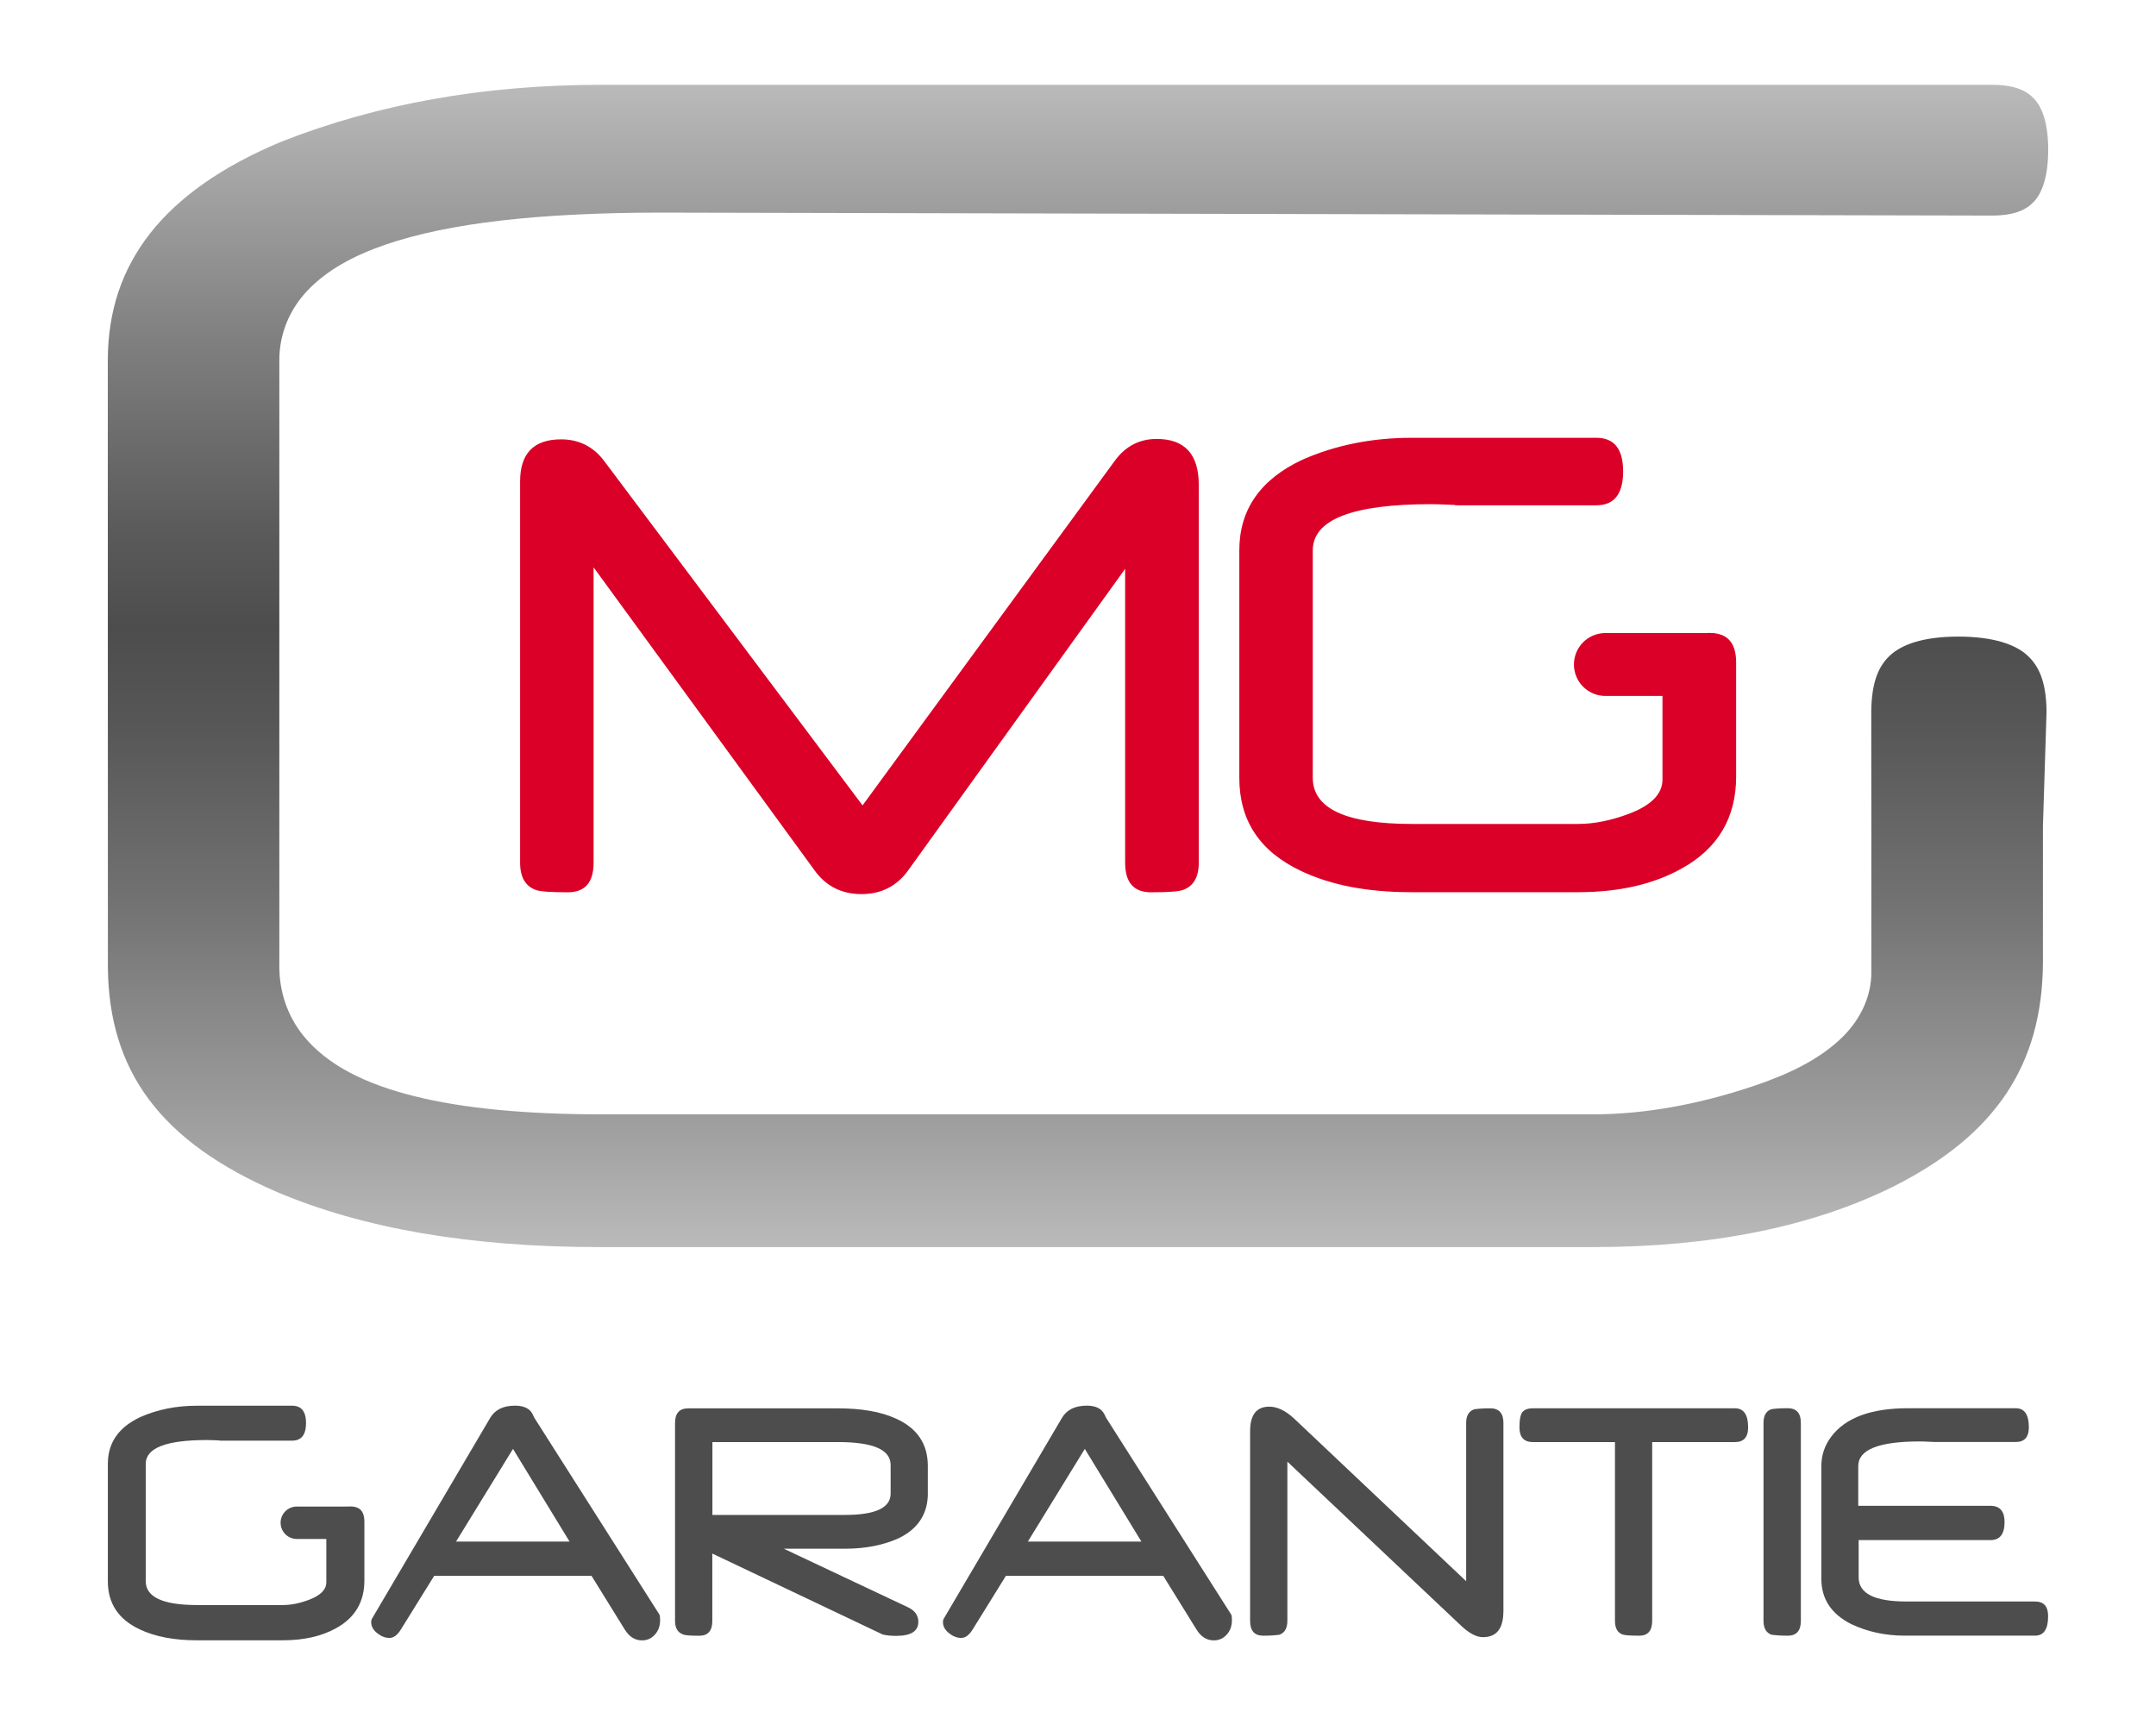
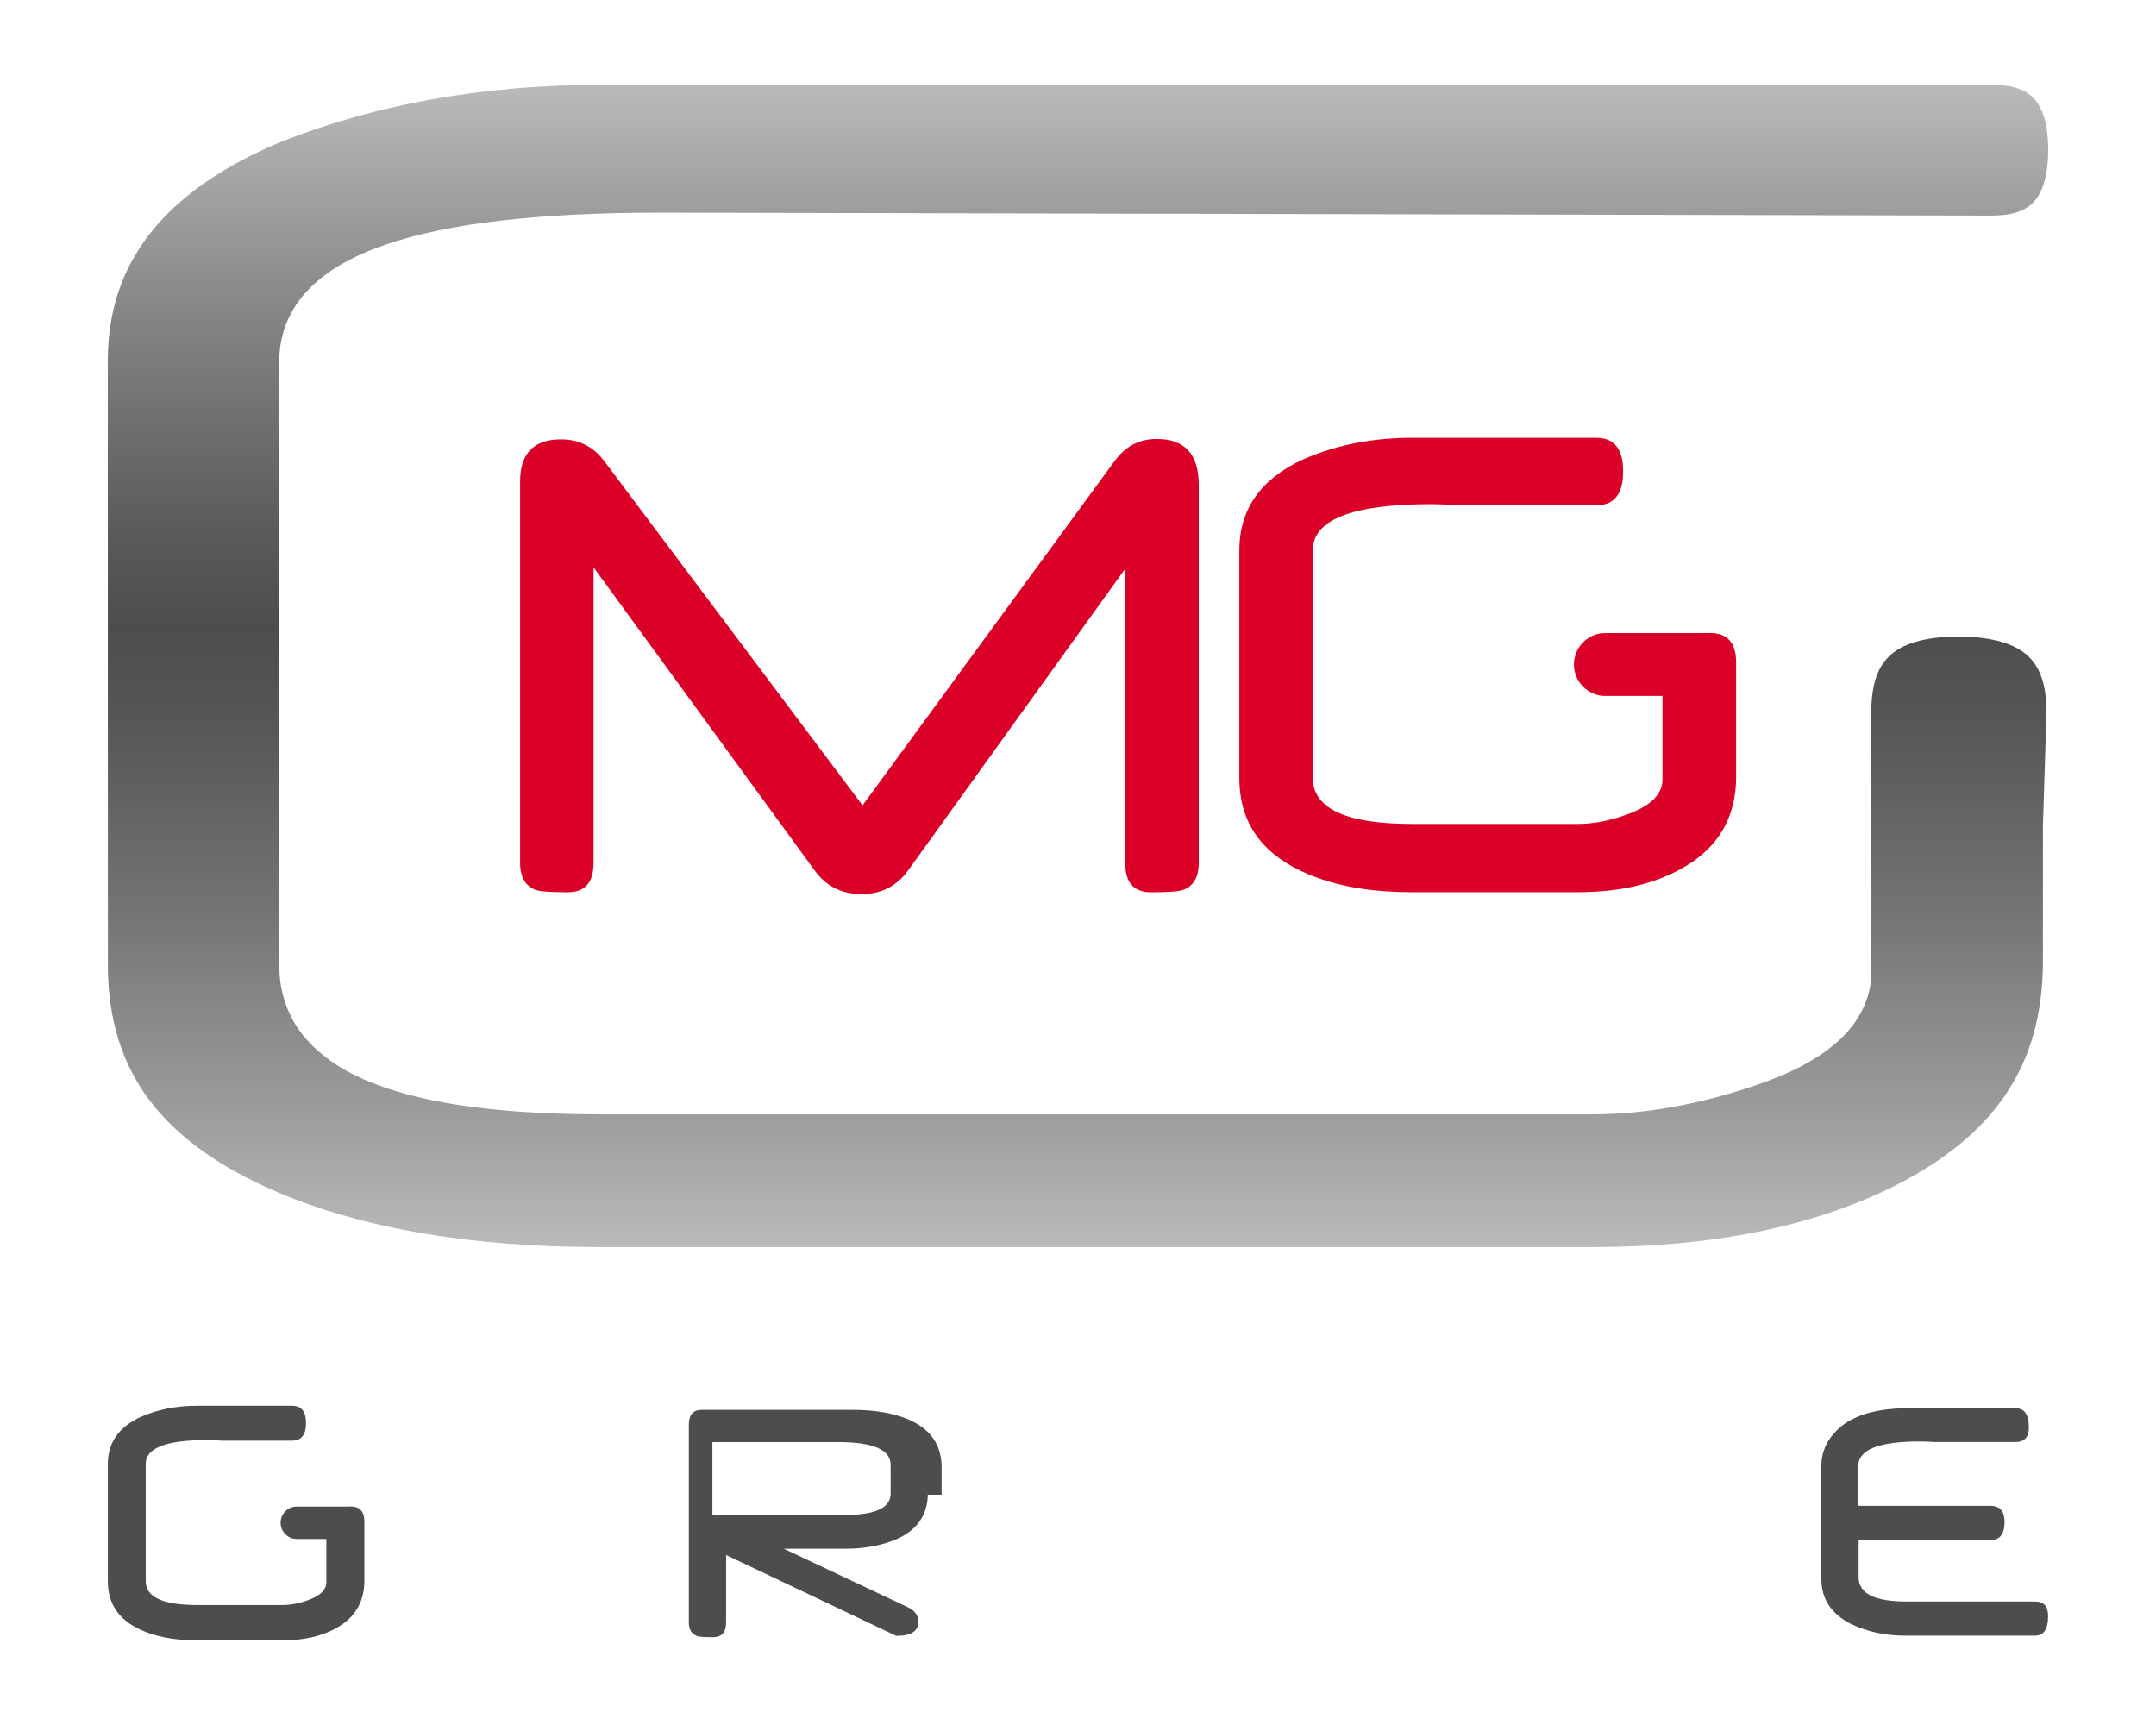
<svg xmlns="http://www.w3.org/2000/svg" version="1.1" id="Livello_1" x="0px" y="0px" width="500px" height="400.041px" viewBox="-228.333 0 500 400.041" enable-background="new -228.333 0 500 400.041" xml:space="preserve">
  <g>
    <g>
      <path fill="#4D4D4D" d="M-146.354,349.37c-0.042-0.011-0.093-0.03-0.139-0.03h-0.305c-0.042,0-0.083-0.021-0.129-0.021    c-0.356,0-0.677,0.011-1.003,0.021h-11.56c-2.083,0-3.768,1.675-3.768,3.757c0,2.089,1.685,3.767,3.768,3.767h6.837v10.006    c0,1.726-1.333,3.09-4.031,4.103c-2.15,0.807-4.171,1.209-6.072,1.209h-19.87c-7.938,0-11.906-1.85-11.906-5.523v-27.214    c0-3.689,4.733-5.524,14.206-5.524c0.284,0,0.677,0,1.142,0.021c0.476,0.009,1.029,0.047,1.628,0.066    c0.037,0.042,0.16,0.053,0.403,0.053h0.434h0.795h15.344c2.149,0,3.219-1.366,3.219-4.09c0-2.664-1.07-4.009-3.219-4.009h-22.087    c-4.78,0-9.163,0.879-13.131,2.635c-5.028,2.362-7.524,5.959-7.524,10.848v27.255c0,5.08,2.455,8.801,7.374,11.115    c3.566,1.695,7.969,2.542,13.208,2.542h19.994c4.857,0,8.981-0.928,12.372-2.811c4.372-2.418,6.547-6.097,6.547-11.038v-13.704    C-143.837,350.724-144.68,349.572-146.354,349.37z" />
      <g>
-         <path fill="#4D4D4D" d="M-75.247,375.705c0,1.334-0.398,2.439-1.204,3.328c-0.807,0.911-1.798,1.344-2.998,1.344     c-1.669,0-3.002-0.868-4.051-2.604l-7.664-12.376h-36.469l-7.685,12.376c-0.827,1.365-1.726,2.036-2.688,2.036     c-0.966,0-1.876-0.341-2.765-1.044c-0.992-0.743-1.478-1.622-1.478-2.635c0-0.332,0.073-0.611,0.233-0.868l27.348-46.452     c1.111-1.907,3.033-2.859,5.768-2.859c2.021,0,3.374,0.636,4.051,1.907c0.042,0.083,0.108,0.211,0.171,0.367     c0.062,0.16,0.16,0.352,0.294,0.585l28.981,45.584C-75.298,374.61-75.247,375.043-75.247,375.705z M-96.243,357.468     l-13.121-21.493l-13.209,21.493H-96.243z" />
-         <path fill="#4D4D4D" d="M-13.151,346.259c0,4.755-2.253,8.247-6.775,10.438c-3.576,1.606-7.715,2.424-12.382,2.424H-46.56     l28.893,13.627c1.535,0.755,2.305,1.861,2.305,3.339c0,2.16-1.706,3.245-5.111,3.245c-1.354,0-2.423-0.124-3.199-0.341     l-39.466-18.748v15.626c0,2.295-1.013,3.433-3.034,3.433c-2.16,0-3.411-0.104-3.747-0.311c-1.24-0.433-1.865-1.469-1.865-3.122     v-45.908c0-2.254,1.018-3.387,3.038-3.387h34.831c5.406,0,9.845,0.781,13.323,2.353c4.956,2.222,7.431,5.881,7.431,10.985v6.347     H-13.151z M-21.786,346.348v-6.662c0-3.524-4.052-5.291-12.149-5.291h-29.182v16.893h30.738     C-25.321,351.288-21.786,349.64-21.786,346.348z" />
-         <path fill="#4D4D4D" d="M57.363,375.705c0,1.334-0.393,2.439-1.198,3.328c-0.807,0.911-1.819,1.344-3.008,1.344     c-1.664,0-3.02-0.868-4.063-2.604l-7.669-12.376H4.957l-7.674,12.376c-0.832,1.365-1.721,2.036-2.688,2.036     c-0.951,0-1.88-0.341-2.759-1.044c-0.998-0.743-1.483-1.622-1.483-2.635c0-0.332,0.072-0.611,0.232-0.868l27.348-46.452     c1.111-1.907,3.039-2.859,5.768-2.859c2.021,0,3.358,0.636,4.041,1.907c0.061,0.083,0.104,0.211,0.186,0.367     c0.062,0.171,0.165,0.352,0.289,0.585l28.981,45.584C57.322,374.61,57.363,375.043,57.363,375.705z M36.372,357.468     l-13.127-21.493l-13.208,21.493H36.372z" />
-         <path fill="#4D4D4D" d="M120.317,373.617c0,4.031-1.581,6.016-4.744,6.016c-1.469,0-3.122-0.857-4.952-2.554l-40.399-38.143     v36.912c0,1.718-0.621,2.792-1.861,3.228c-0.372,0.04-0.868,0.092-1.479,0.144c-0.63,0.041-1.374,0.072-2.264,0.072     c-2.025,0-3.038-1.147-3.038-3.433v-43.961c0-3.809,1.467-5.716,4.444-5.716c1.86,0,3.782,0.92,5.768,2.765l39.895,37.71v-36.695     c0-1.67,0.609-2.729,1.86-3.164c0.352-0.063,0.858-0.114,1.467-0.16c0.621-0.052,1.364-0.073,2.253-0.073     c2.037,0,3.061,1.133,3.061,3.387v43.666H120.317z" />
-         <path fill="#4D4D4D" d="M177.079,330.99c0,2.272-1.024,3.405-3.039,3.405h-19.213v41.464c0,2.285-1.003,3.433-2.998,3.433     c-2.036,0-3.308-0.094-3.804-0.259c-1.219-0.393-1.829-1.456-1.829-3.174v-41.464h-19.048c-2.047,0-3.102-1.133-3.102-3.405     c0-1.566,0.166-2.626,0.477-3.211c0.412-0.801,1.28-1.215,2.625-1.215h46.892C176.054,326.564,177.079,328.048,177.079,330.99z" />
-         <path fill="#4D4D4D" d="M189.305,375.859c0,2.285-1.014,3.433-3.039,3.433c-0.878,0-1.622-0.031-2.253-0.072     c-0.641-0.052-1.127-0.104-1.488-0.144c-1.24-0.436-1.881-1.51-1.881-3.228V329.94c0-1.716,0.619-2.771,1.829-3.162     c0.3-0.063,0.744-0.119,1.375-0.16c0.641-0.054,1.446-0.073,2.418-0.073c2.025,0,3.039,1.132,3.039,3.385V375.859z" />
+         <path fill="#4D4D4D" d="M-13.151,346.259c0,4.755-2.253,8.247-6.775,10.438c-3.576,1.606-7.715,2.424-12.382,2.424H-46.56     l28.893,13.627c1.535,0.755,2.305,1.861,2.305,3.339c0,2.16-1.706,3.245-5.111,3.245l-39.466-18.748v15.626c0,2.295-1.013,3.433-3.034,3.433c-2.16,0-3.411-0.104-3.747-0.311c-1.24-0.433-1.865-1.469-1.865-3.122     v-45.908c0-2.254,1.018-3.387,3.038-3.387h34.831c5.406,0,9.845,0.781,13.323,2.353c4.956,2.222,7.431,5.881,7.431,10.985v6.347     H-13.151z M-21.786,346.348v-6.662c0-3.524-4.052-5.291-12.149-5.291h-29.182v16.893h30.738     C-25.321,351.288-21.786,349.64-21.786,346.348z" />
        <path fill="#4D4D4D" d="M236.548,352.926c0,2.805-1.085,4.195-3.256,4.195H202.71v8.646c0,3.747,3.689,5.597,11.101,5.597h29.807     c2.035,0,3.028,1.117,3.028,3.411c0,2.997-0.993,4.506-3.028,4.506h-30.211c-4.526,0-8.66-0.897-12.433-2.687     c-4.62-2.336-6.915-5.834-6.915-10.48v-26.148c0-2.501,0.745-4.775,2.295-6.837c3.308-4.393,9.24-6.584,17.798-6.584h25.011     c1.995,0,3.019,1.483,3.019,4.423c0,2.275-1.023,3.406-3.019,3.406h-1.229H220.58h-0.413c-0.3,0-0.455-0.011-0.496-0.03     c-0.65-0.032-1.199-0.052-1.674-0.073c-0.455-0.021-0.837-0.021-1.147-0.021c-9.478,0-14.232,1.901-14.232,5.705v9.22h30.718     C235.484,349.206,236.548,350.451,236.548,352.926z" />
      </g>
    </g>
    <g>
      <path fill="#DB0027" d="M39.917,101.785c-3.989,0-7.215,1.669-9.685,5.023l-58.529,79.95l-59.92-79.862    c-2.511-3.334-5.845-5.017-9.984-5.017c-6.346,0-9.514,3.259-9.514,9.765v88.415c0,3.343,1.229,5.452,3.684,6.321    c0.972,0.352,3.442,0.527,7.375,0.527c3.989,0,5.979-2.275,5.979-6.839V131.55l51.238,70.256    c2.656,3.695,6.304,5.523,10.909,5.523c4.563,0,8.17-1.839,10.826-5.523l50.303-69.904v68.167c0,4.574,2.005,6.839,6.004,6.839    c3.877,0,6.357-0.176,7.37-0.527c2.46-0.869,3.7-2.968,3.7-6.321v-87.628C49.673,105.331,46.427,101.785,39.917,101.785z     M169.399,146.858c-0.104-0.021-0.197-0.063-0.279-0.063h-0.589c-0.104,0-0.165-0.02-0.248-0.02c-0.682,0-1.333,0.009-1.942,0.02    h-22.367c-4.031,0-7.297,3.267-7.297,7.293c0,4.02,3.266,7.292,7.297,7.292h13.24v19.389c0,3.333-2.605,5.989-7.834,7.958    c-4.145,1.545-8.062,2.335-11.751,2.335h-38.48c-15.368,0-23.037-3.575-23.037-10.728v-52.696c0-7.157,9.157-10.732,27.513-10.732    c0.559,0,1.303,0.021,2.212,0.051c0.931,0.021,1.975,0.067,3.144,0.13c0.062,0.063,0.309,0.084,0.784,0.084h0.837h1.541h29.734    c4.145,0,6.212-2.627,6.212-7.861c0-5.198-2.067-7.792-6.212-7.792H99.086c-9.27,0-17.735,1.704-25.415,5.099    c-9.735,4.563-14.593,11.571-14.593,21.022v52.769c0,9.865,4.754,17.038,14.284,21.539c6.902,3.301,15.44,4.94,25.569,4.94h38.716    c9.437,0,17.415-1.818,23.969-5.462c8.454-4.666,12.681-11.788,12.681-21.369v-26.563    C174.257,149.473,172.624,147.26,169.399,146.858z" />
      <g>
        <linearGradient id="SVGID_1_" gradientUnits="userSpaceOnUse" x1="-693.225" y1="416.285" x2="-423.707" y2="416.285" gradientTransform="matrix(0 -1 -1 0 437.951 -404.043)">
          <stop offset="0" style="stop-color:#BABABA" />
          <stop offset="0.104" style="stop-color:#9F9F9F" />
          <stop offset="0.297" style="stop-color:#727272" />
          <stop offset="0.446" style="stop-color:#575757" />
          <stop offset="0.533" style="stop-color:#4D4D4D" />
          <stop offset="0.619" style="stop-color:#5B5B5B" />
          <stop offset="0.783" style="stop-color:#808080" />
          <stop offset="1" style="stop-color:#BABABA" />
        </linearGradient>
        <path fill="url(#SVGID_1_)" d="M245.447,191.646v31.751c-0.206,23.527-10.935,39.85-34.871,51.837     c-18.708,9.208-41.797,13.948-69.434,13.948h-230.46c-29.911,0-54.762-4.314-74.596-12.697     c-27.239-11.716-39.176-28.144-39.398-52.168l-0.021-140.696c0.031-11.523,3.246-21.048,9.747-29.42     c6.516-8.341,16.583-15.561,30.562-21.369c22.248-8.744,46.939-13.167,74.162-13.167h322.569     c5.251,0.041,7.959,1.333,9.757,3.302c1.819,1.979,3.204,5.622,3.204,11.746c0,6.217-1.405,9.938-3.204,11.942     c-1.819,1.985-4.526,3.297-9.757,3.335c0,0-307.185-0.688-308.962-0.688c-27.875,0.031-48.949,2.357-63.806,7.468     c-7.431,2.574-13.39,5.886-17.725,10.362c-4.362,4.452-6.806,10.319-6.765,16.489v140.463c-0.01,5.919,1.917,11.571,5.597,16.108     c5.571,6.827,14.33,11.158,25.782,14.015c11.504,2.858,25.952,4.192,43.554,4.192h229.762     c11.783-0.011,24.154-2.213,37.104-6.533c8.288-2.769,14.831-6.062,19.646-10.393c4.827-4.253,7.835-10.03,7.763-16.221v-33.606     l-0.021-18.856v-7.803c0.072-7.039,1.809-10.678,4.424-13.069c2.645-2.423,7.544-4.301,15.75-4.301     c8.311,0,13.313,1.897,15.979,4.32c2.667,2.424,4.424,6.031,4.497,13.05L245.447,191.646z" />
      </g>
    </g>
  </g>
</svg>